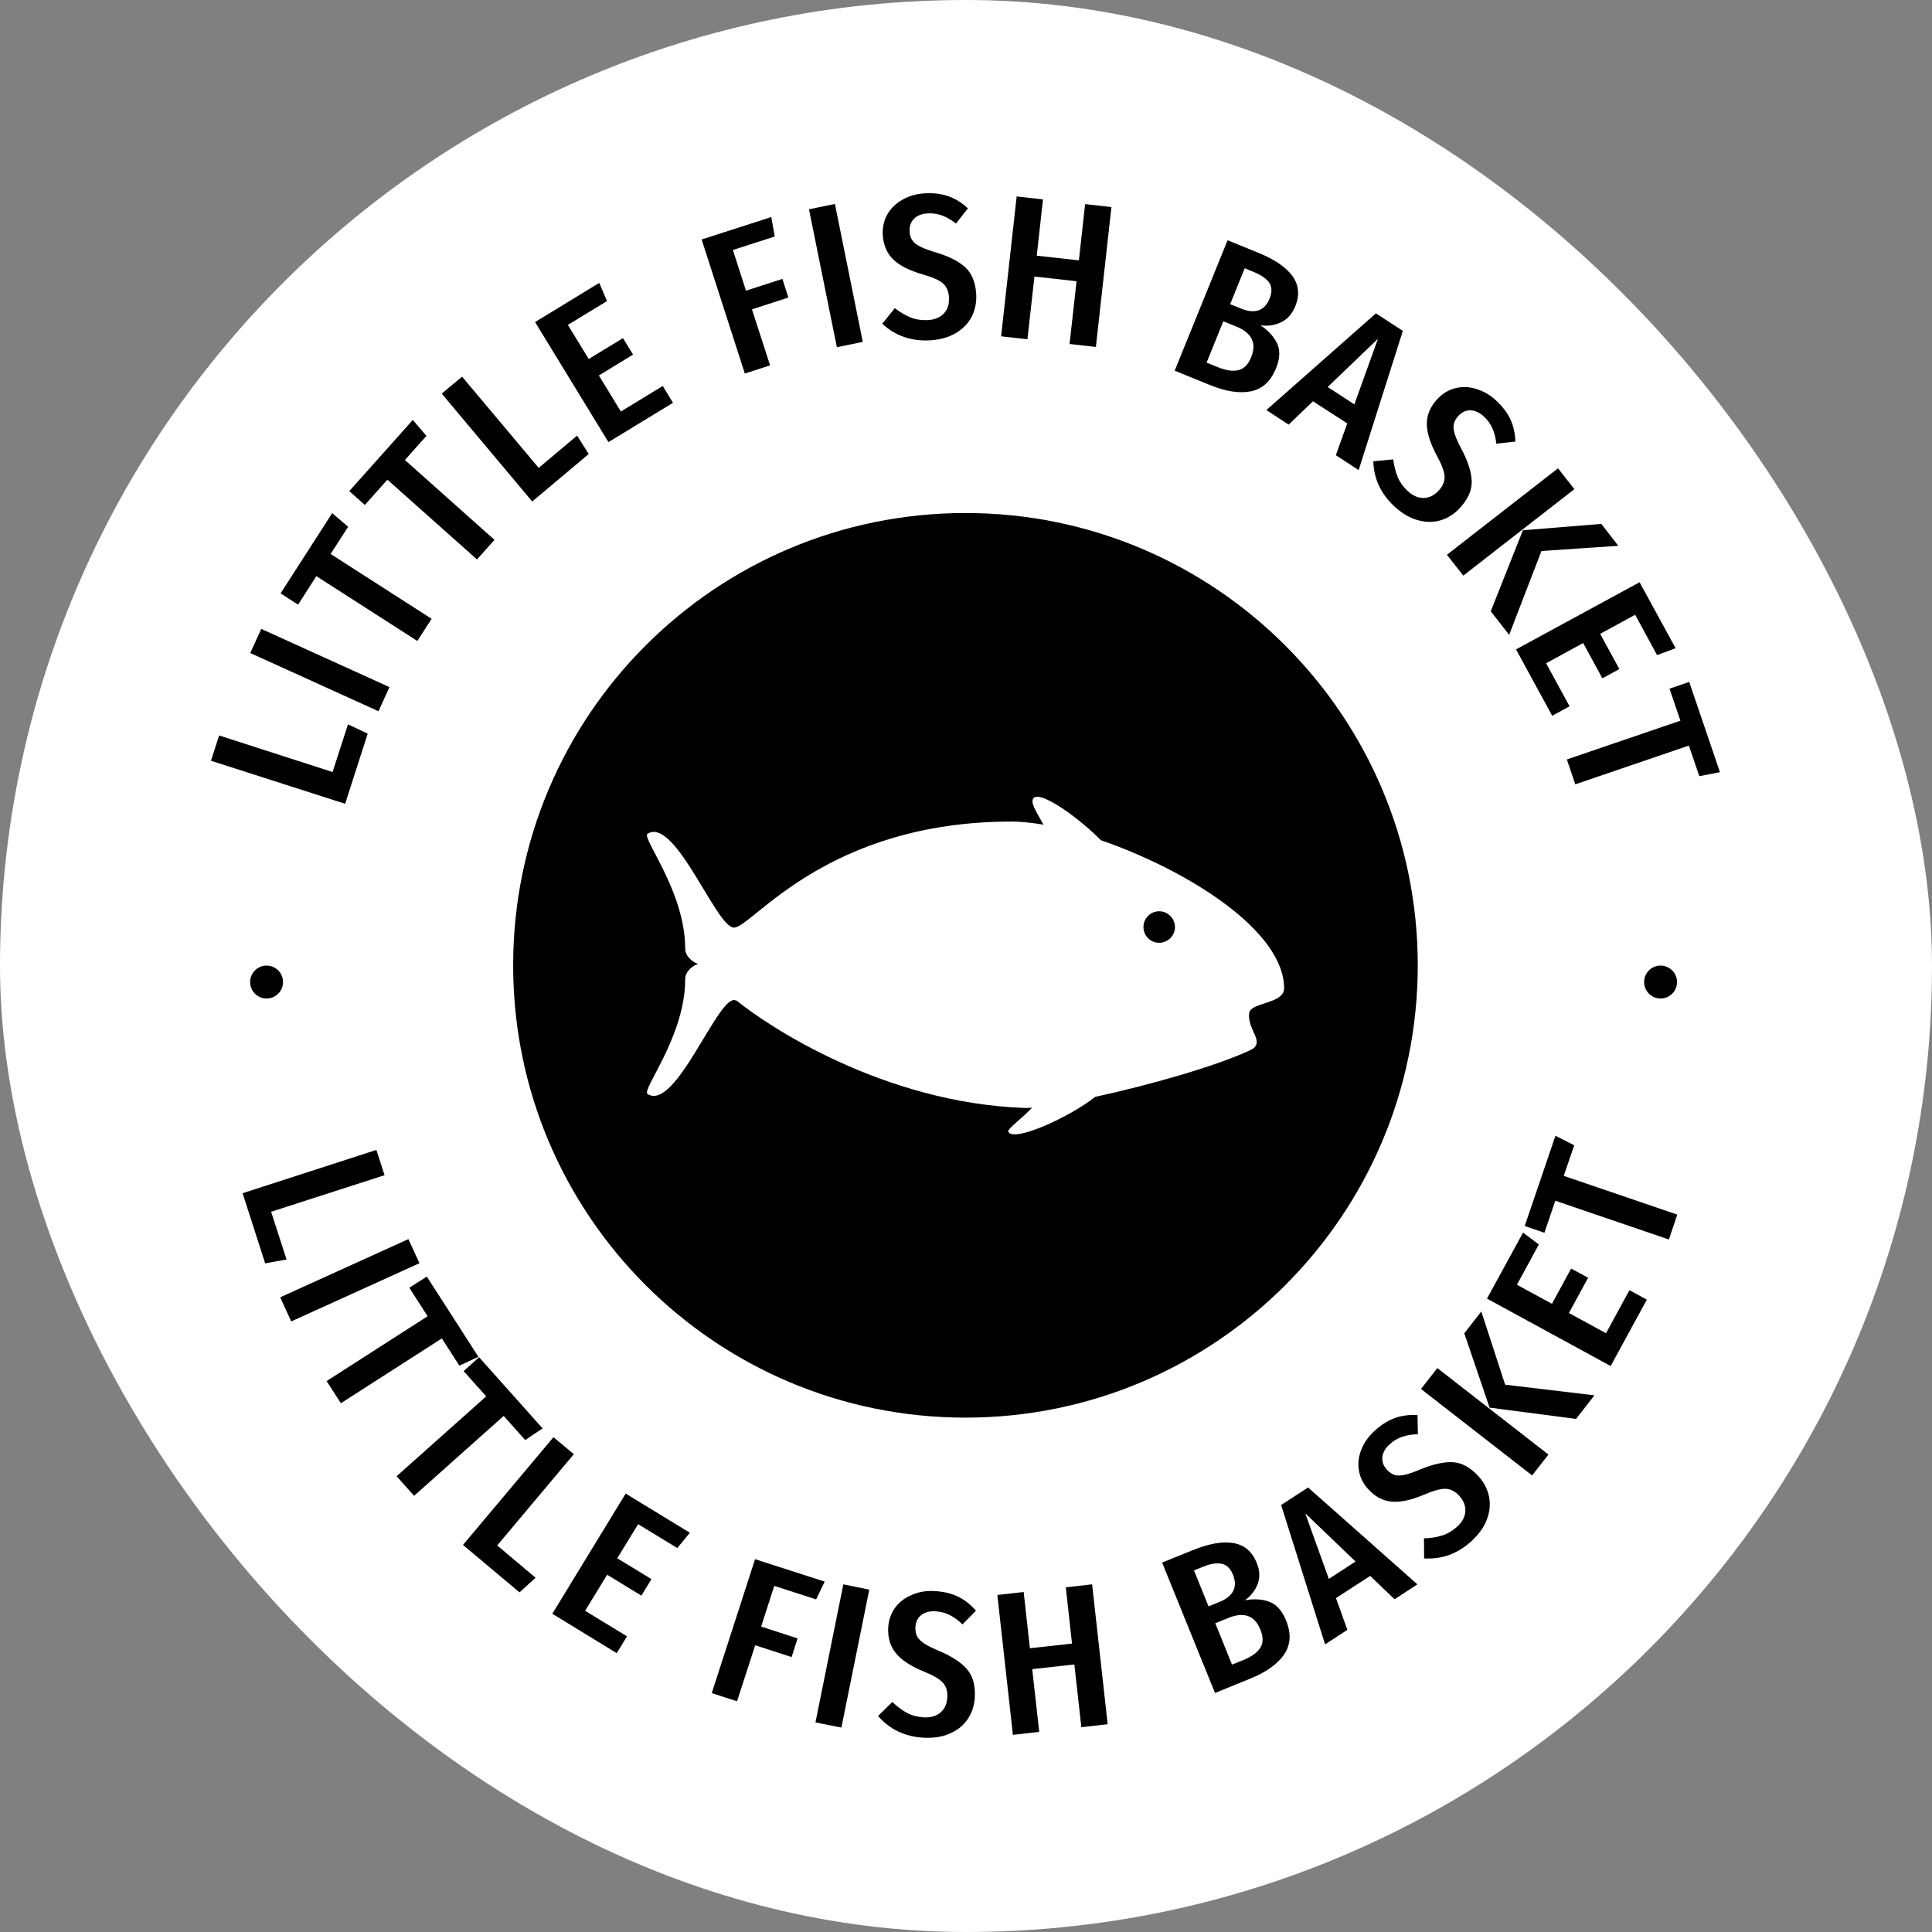
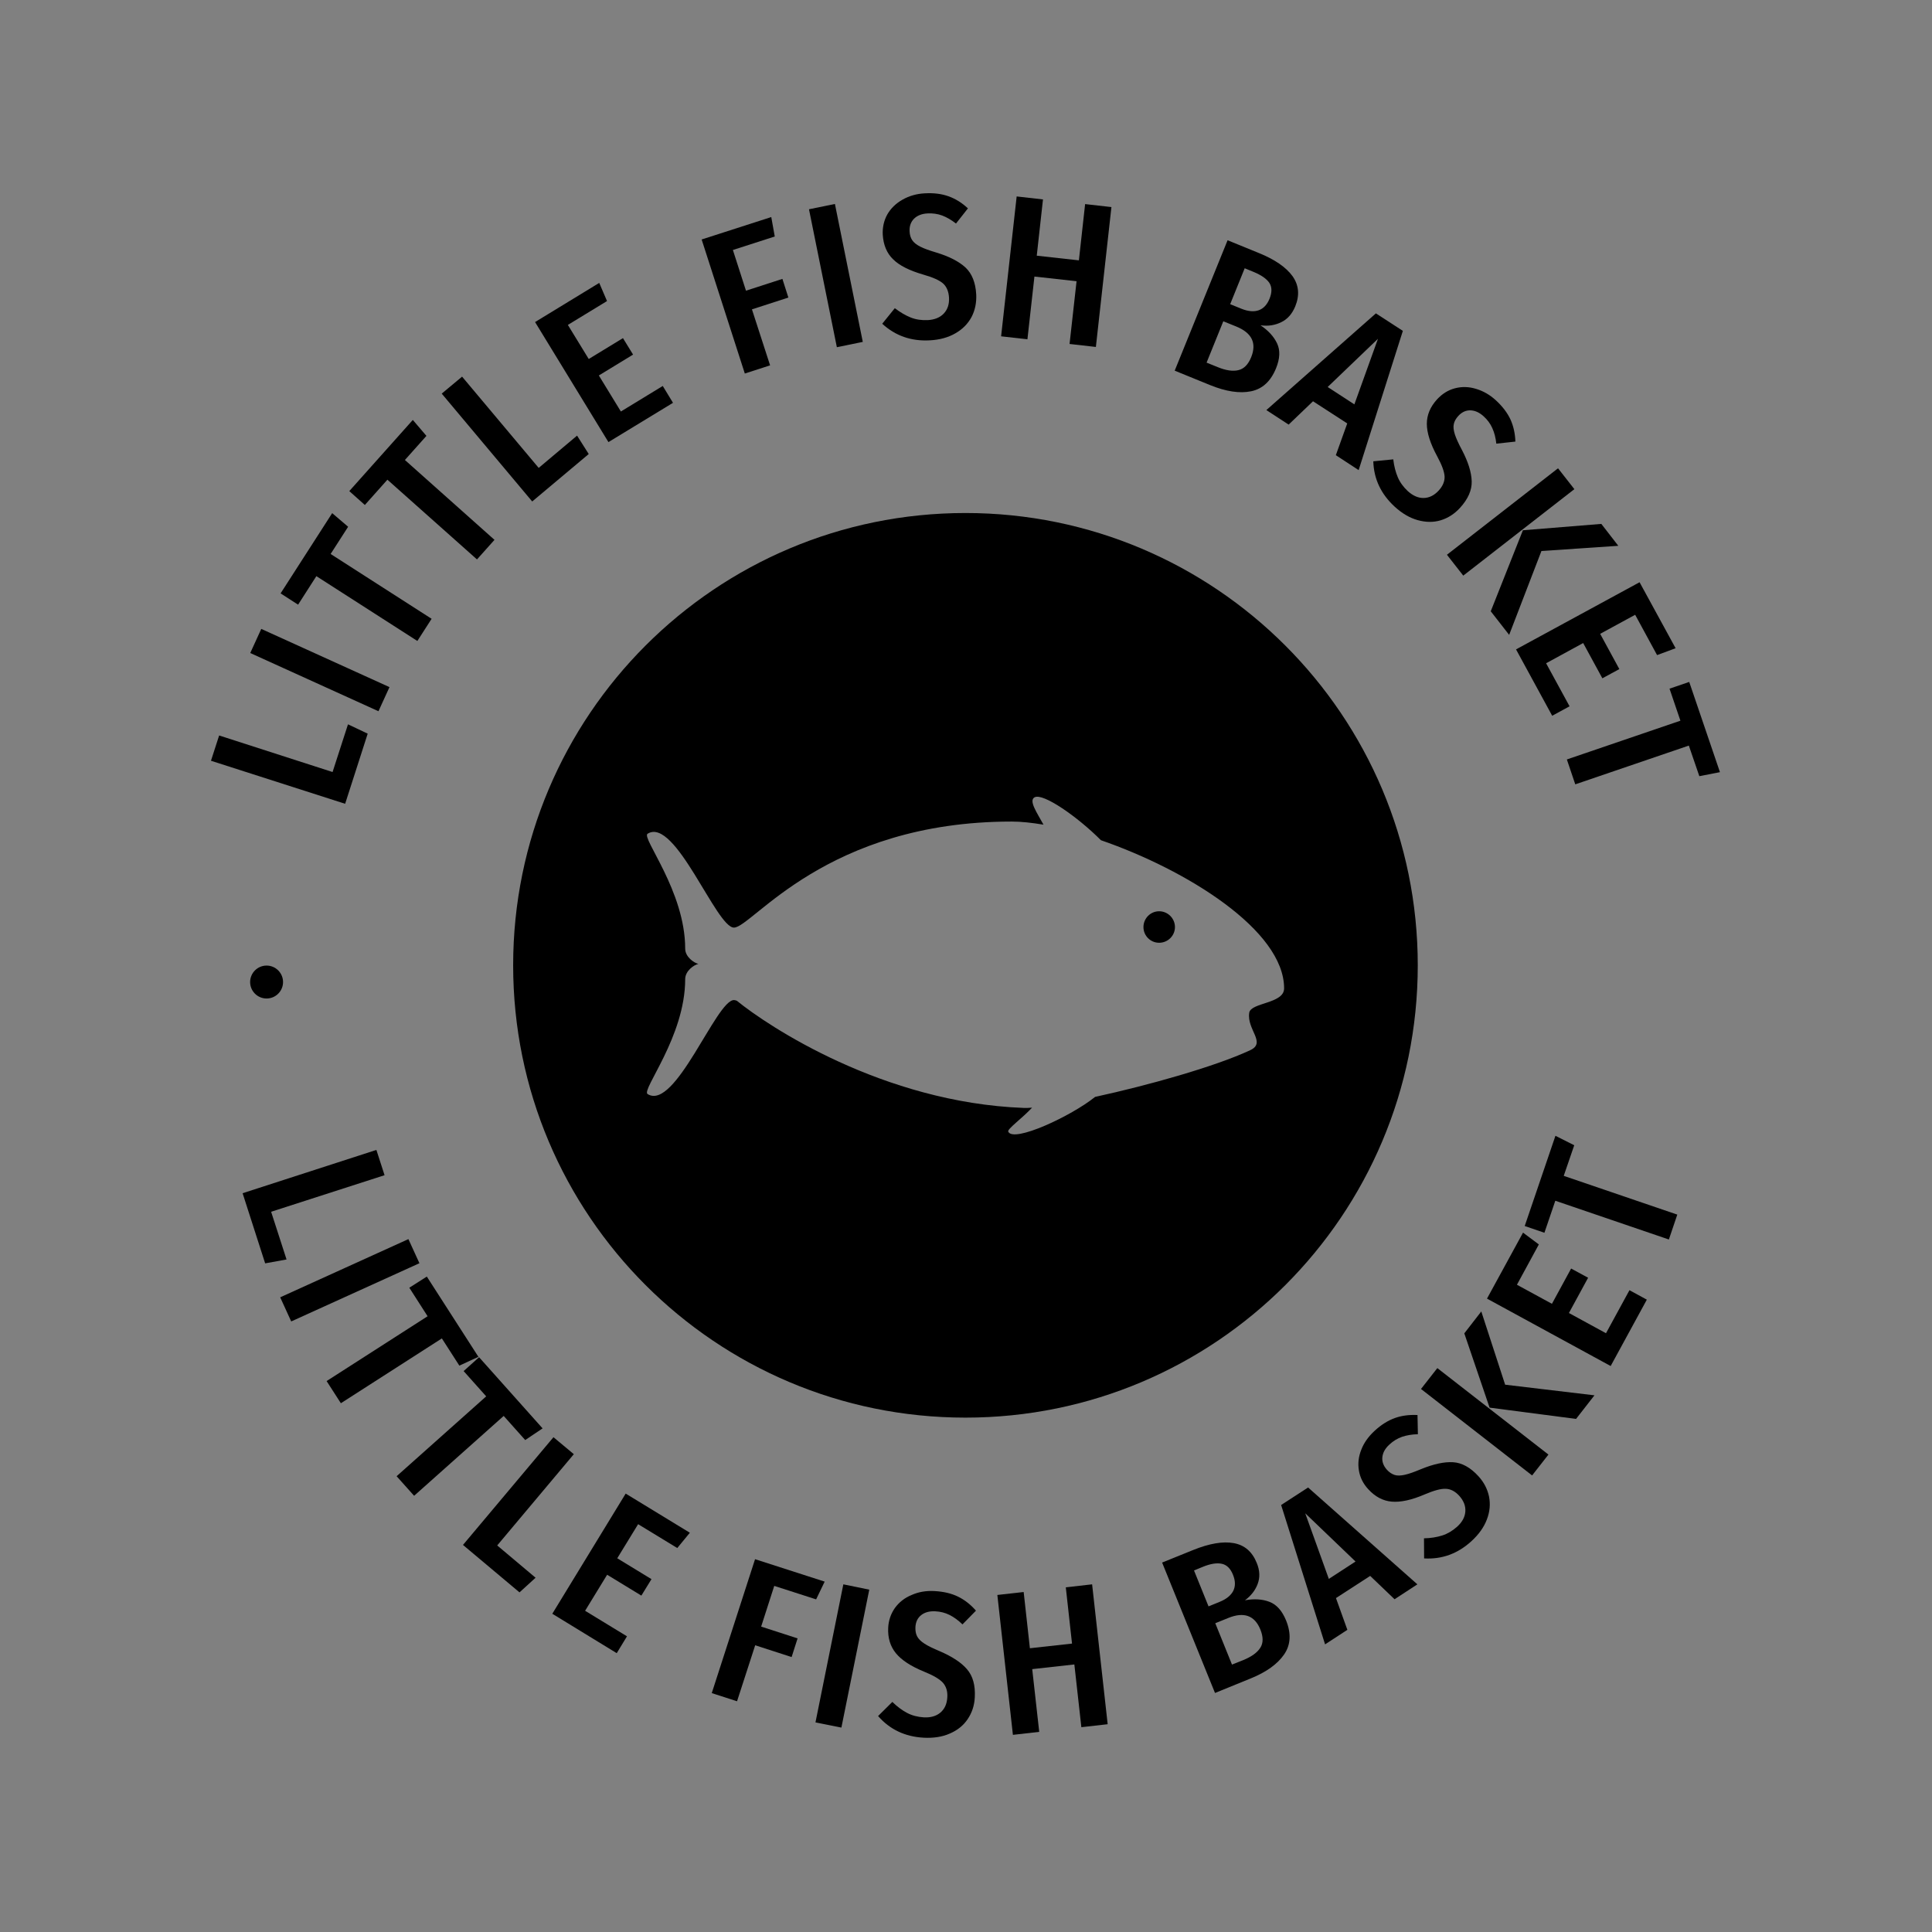
<svg xmlns="http://www.w3.org/2000/svg" version="1.1" width="1000" height="1000">
  <rect width="100%" height="100%" fill="#808080" stroke="none" />
  <g clip-path="url(#SvgjsClipPath1166)">
-     <rect width="1000" height="1000" fill="#ffffff" />
    <g transform="matrix(0.671,0,0,0.671,109.199,100)">
      <svg version="1.1" width="1164" height="1191.4">
        <svg version="1.1" id="Layer_1" x="0px" y="0px" viewBox="0 0 1164 1191.4" style="enable-background:new 0 0 1164 1191.4;" xml:space="preserve" width="1164" height="1191.4">
          <g>
            <path d="M743.6,566.1c0,6.7-5.5,12.1-12.2,12.1c-6.7,0-12.1-5.4-12.1-12.1s5.4-12.2,12.1-12.2S743.6,559.4,743.6,566.1z" />
            <path d="M582,246.7c-192.7,0-348.9,156.2-348.9,348.9c0,192.7,156.2,348.9,348.9,348.9c192.7,0,348.9-156.2,348.9-348.9   C930.9,403,774.7,246.7,582,246.7z M800.9,632.2c-2,13.1,13.4,23,0.7,28.9c-27.3,12.7-78.7,27.1-119.6,36   C663.5,712,619,732.7,615,723.9c-0.9-2,10.2-9.8,18.4-18.5c-2.6,0.2-4.8,0.3-6.5,0.2c-108.6-4.1-197.4-63.2-221.3-82.7   c-0.8-0.3-1.4-0.4-2.1-0.5c-13.6-0.4-45.4,85.9-66.7,72.5c-5-3.2,29-44.2,29-88.6c0-6.5,6.9-11.1,10.2-11.8   c-3.3-0.7-10.2-5.3-10.2-11.8c0-44.4-34-85.5-29-88.6c21.3-13.4,53.1,72.8,66.7,72.4c14.3-0.4,70.7-81.8,214.2-81.8   c7.2,0,15.4,0.9,24.5,2.4c-5-9.2-11.6-18.5-6.9-21.1c6.5-3.6,33.3,15.1,51.2,33.1c66,22.8,141.3,69.4,141.3,114.3   C827.8,625.3,802.1,624.2,800.9,632.2z" />
            <path d="M0,437.8l6.3-19.5l87.5,28.2l11.9-36.8l15.2,7.2l-17.4,54.1L0,437.8z" />
            <path d="M30.3,354.7l8.5-18.6l98.9,44.9l-8.5,18.6L30.3,354.7z" />
            <path d="M53.7,308.7l39.8-61.9l12.3,10.5l-13.5,21l77.9,50l-11,17.1l-77.9-50l-14.1,22L53.7,308.7z" />
            <path d="M106.7,229.8l49-54.9l10.5,12.3l-16.6,18.6l69.1,61.6l-13.5,15.1L136.1,221l-17.4,19.5L106.7,229.8z" />
            <path d="M178,154.6l15.7-13.1l59.1,70.4l29.6-24.9l9,14.2l-43.6,36.6L178,154.6z" />
            <path d="M250,99.4l49.5-30.2l6,14l-30.2,18.4l16.1,26.3l26.4-16.1l7.8,12.7l-26.4,16.1l17,27.8l32.3-19.7l7.9,13L306.6,192   L250,99.4z" />
            <path d="M431.3,132.8l-19.5,6.3L378.5,35.7l53.7-17.3l2.7,15l-32.3,10.4l10.1,31.4l28.1-9.1l4.6,14.4l-28.1,9.1L431.3,132.8z" />
            <path d="M461.3,12.4l20-4.1l21.5,106.4l-20,4.1L461.3,12.4z" />
            <path d="M550.7,0.1c6.9-0.4,13,0.4,18.3,2.3c5.3,1.9,10.3,5,14.9,9.3l0,0l-9.2,11.7c-3.6-2.8-7.2-4.9-10.7-6.2   c-3.5-1.3-7.3-1.8-11.2-1.6l0,0c-4.4,0.2-7.9,1.6-10.4,4c-2.5,2.5-3.7,5.7-3.5,9.8l0,0c0.1,2.7,0.8,5,2,6.8c1.2,1.8,3.2,3.5,6.2,5   c2.9,1.5,7.1,3,12.5,4.6l0,0c9.9,3,17.4,6.9,22.4,11.5c5,4.7,7.8,11.6,8.3,20.8l0,0c0.3,6.4-0.9,12.2-3.6,17.4   c-2.8,5.2-6.9,9.4-12.5,12.6c-5.5,3.2-12.1,5-19.7,5.4l0,0c-14.3,0.8-26.6-3.5-36.7-12.8l0,0l9.7-12c4.2,3.2,8.3,5.6,12.3,7.2   c4,1.6,8.4,2.2,13.1,2l0,0c5.3-0.3,9.5-2,12.4-5.1c2.9-3.1,4.3-7.2,4-12.4l0,0c-0.3-4.6-1.8-8.2-4.5-10.7   c-2.8-2.5-7.9-4.8-15.3-6.9l0,0c-10.7-3.1-18.5-7-23.3-11.8c-4.9-4.7-7.5-11.1-8-18.9l0,0c-0.3-5.7,0.9-11,3.5-15.7   c2.7-4.7,6.6-8.5,11.7-11.4S544.3,0.4,550.7,0.1L550.7,0.1z" />
            <path d="M682.6,118.6l-20.3-2.3l5.4-48.4l-32.5-3.6l-5.4,48.4l-20.3-2.3l12-107.9l20.3,2.3l-4.8,43.4l32.5,3.6l4.8-43.4l20.3,2.3   L682.6,118.6z" />
            <path d="M809.6,101.9c6,4,10.3,8.7,12.8,14c2.5,5.3,2.2,11.7-0.8,19.1l0,0c-4.1,10.1-10.5,16-19.3,17.8c-8.8,1.8-19.3,0.2-31.4-4.7   l0,0l-27.5-11.2l40.8-100.6l24,9.8c12.4,5,21.1,11,26.1,17.9c4.9,6.9,5.6,14.7,2.1,23.3l0,0c-2.4,5.8-6,9.9-10.8,12.2   C820.7,101.9,815.4,102.7,809.6,101.9L809.6,101.9z M804.2,60.7l-6.8-2.8l-11.2,27.7l8.6,3.5c5.2,2.1,9.7,2.5,13.4,1.2   c3.7-1.3,6.5-4.3,8.4-9l0,0c1.9-4.8,1.9-8.8-0.1-12C814.4,66.1,810.3,63.2,804.2,60.7z M776.7,134.2c6.3,2.6,11.6,3.3,15.8,2.3   c4.3-1,7.6-4.3,9.9-10l0,0c4.4-10.9,0.5-18.8-11.6-23.7l0,0l-9.9-4l-12.9,31.9L776.7,134.2z" />
            <path d="M885.3,213.6l-17.6-11.5l8.8-24.5l-26.4-17.1l-18.8,18l-17.2-11.2l84.5-74.6l20.8,13.5L885.3,213.6z M900.2,112.3   l-38.8,37.2l20.6,13.4L900.2,112.3z" />
            <path d="M991.2,159.8c5.1,4.7,8.8,9.6,11.2,14.7c2.3,5.1,3.6,10.8,3.8,17.1l0,0l-14.7,1.6c-0.5-4.5-1.5-8.5-3.1-12   c-1.5-3.4-3.8-6.5-6.7-9.1l0,0c-3.3-3-6.7-4.5-10.2-4.6c-3.5-0.1-6.7,1.4-9.4,4.4l0,0c-1.8,2-3,4.1-3.4,6.2   c-0.5,2.1-0.2,4.7,0.8,7.9c1,3.1,2.8,7.1,5.5,12.1l0,0c4.8,9.2,7.3,17.2,7.5,24.1c0.2,6.9-2.8,13.7-9,20.5l0,0   c-4.3,4.7-9.3,7.9-14.9,9.6c-5.6,1.7-11.5,1.6-17.7-0.1c-6.1-1.7-12-5.1-17.7-10.3l0,0c-10.6-9.7-16.2-21.4-16.6-35.1l0,0l15.4-1.5   c0.6,5.2,1.8,9.8,3.5,13.8c1.7,4,4.3,7.5,7.7,10.7l0,0c4,3.6,8.1,5.4,12.3,5.3c4.3-0.1,8.1-2,11.6-5.8l0,0c3.1-3.4,4.6-7,4.5-10.7   c-0.2-3.8-2.1-9-5.8-15.8l0,0c-5.3-9.8-7.9-18.1-7.9-24.9c0-6.8,2.6-13.1,7.9-18.9l0,0c3.9-4.2,8.4-7.1,13.7-8.5   c5.3-1.4,10.7-1.3,16.3,0.4S986.4,155.4,991.2,159.8L991.2,159.8z" />
            <path d="M1039.1,212.2l12.6,16.1L966,295l-12.6-16.1L1039.1,212.2z M1072.5,255.1l13.1,16.9l-59.3,4l-24.9,64.7l-14.2-18.2   l24.8-62.5L1072.5,255.1z" />
            <path d="M1102,300.1l27.8,50.9l-14.3,5.3l-16.9-31.1l-27,14.7l14.8,27.2l-13.1,7.1l-14.8-27.2l-28.6,15.6l18.1,33.2l-13.4,7.3   l-27.9-51.2L1102,300.1z" />
            <path d="M1140.3,377l23.7,69.6l-15.9,3.1l-8.1-23.6l-87.6,29.9l-6.5-19.2l87.6-29.9l-8.4-24.7L1140.3,377z" />
            <path d="M127.6,738l6.3,19.5l-87.5,28.2l11.9,36.8l-16.5,3l-17.4-54.1L127.6,738z" />
            <path d="M152.3,806.8l8.5,18.6l-98.9,44.9l-8.5-18.6L152.3,806.8z" />
            <path d="M166.5,835.7l39.8,61.9l-14.7,6.8l-13.5-21l-77.9,50l-11-17.1l77.9-50l-14.1-22L166.5,835.7z" />
            <path d="M206.8,897.9l49,54.9l-13.4,9l-16.6-18.6l-69.1,61.6l-13.5-15.1l69.1-61.6l-17.4-19.5L206.8,897.9z" />
            <path d="M264.2,959.6l15.7,13.1l-59.1,70.4l29.6,24.9l-12.4,11.3l-43.6-36.6L264.2,959.6z" />
            <path d="M319.9,1003.1l49.5,30.2l-9.7,11.8l-30.2-18.4l-16.1,26.3l26.4,16.1l-7.8,12.7l-26.4-16.1l-17,27.8l32.3,19.7l-7.9,13   l-49.7-30.4L319.9,1003.1z" />
            <path d="M405.8,1163.3l-19.5-6.3l33.4-103.3l53.7,17.3l-6.6,13.7l-32.3-10.4l-10.1,31.4l28.1,9.1l-4.6,14.4l-28.1-9.1L405.8,1163.3   z" />
            <path d="M487.8,1073.1l20,4.1l-21.5,106.4l-20-4L487.8,1073.1z" />
            <path d="M558.3,1078.3c6.9,0.4,12.9,1.8,18,4.3c5.1,2.5,9.7,6.1,13.8,10.8l0,0l-10.4,10.6c-3.3-3.2-6.6-5.6-10-7.3   c-3.4-1.7-7-2.6-11-2.8l0,0c-4.4-0.2-8,0.7-10.8,2.9c-2.8,2.2-4.3,5.3-4.5,9.4l0,0c-0.1,2.7,0.3,5.1,1.3,7c1,1.9,2.8,3.8,5.6,5.6   c2.7,1.8,6.7,3.7,11.9,5.9l0,0c9.5,4.1,16.6,8.7,21,13.9c4.5,5.2,6.5,12.4,6,21.6l0,0c-0.3,6.4-2.2,12-5.5,16.9   c-3.3,4.9-7.9,8.6-13.8,11.1c-5.8,2.6-12.6,3.6-20.2,3.2l0,0c-14.3-0.8-26-6.3-35.1-16.7l0,0l11-10.9c3.8,3.7,7.6,6.5,11.4,8.5   c3.8,2,8.1,3.1,12.8,3.4l0,0c5.3,0.3,9.6-0.9,12.9-3.7c3.3-2.8,5-6.7,5.3-11.8l0,0c0.3-4.6-0.9-8.3-3.3-11.1   c-2.5-2.8-7.3-5.7-14.5-8.6l0,0c-10.3-4.2-17.6-9-21.9-14.3c-4.3-5.3-6.3-11.8-5.9-19.7l0,0c0.3-5.7,2.1-10.8,5.2-15.2   c3.2-4.4,7.5-7.8,12.9-10C545.9,1078.9,551.8,1077.9,558.3,1078.3L558.3,1078.3z" />
            <path d="M691.7,1181l-20.3,2.3l-5.4-48.4l-32.5,3.6l5.4,48.4l-20.3,2.3l-12-107.9l20.3-2.3l4.8,43.4l32.5-3.6l-4.8-43.4l20.3-2.3   L691.7,1181z" />
            <path d="M797.6,1085.4c7.1-1.3,13.5-0.9,18.9,1.2c5.5,2.1,9.7,6.8,12.8,14.3l0,0c4.1,10.1,3.6,18.9-1.5,26.3   c-5.1,7.4-13.7,13.6-25.8,18.5l0,0l-27.5,11.2l-40.8-100.6l24-9.7c12.4-5,22.8-6.8,31.2-5.3c8.4,1.5,14.3,6.6,17.8,15.3l0,0   c2.4,5.8,2.6,11.2,0.7,16.2C805.6,1077.7,802.3,1081.9,797.6,1085.4L797.6,1085.4z M765.1,1059.6l-6.8,2.8l11.2,27.7l8.6-3.5   c5.2-2.1,8.7-5,10.5-8.5c1.7-3.5,1.7-7.6-0.2-12.3l0,0c-1.9-4.8-4.7-7.6-8.4-8.5C776.1,1056.4,771.2,1057.1,765.1,1059.6   L765.1,1059.6z M796.4,1131.5c6.3-2.6,10.6-5.7,13-9.4c2.4-3.7,2.4-8.4,0.1-14.1l0,0c-4.4-10.9-12.7-13.9-24.9-8.9l0,0l-9.9,4   l12.9,31.9L796.4,1131.5z" />
            <path d="M930.6,1073.1l-17.6,11.5l-18.8-18l-26.4,17.1l8.8,24.5l-17.2,11.2l-33.9-107.5l20.8-13.5L930.6,1073.1z M844.1,1018.3   l18.2,50.6l20.6-13.4L844.1,1018.3z" />
            <path d="M897.7,954.6c5.1-4.7,10.3-7.9,15.6-9.8c5.3-1.9,11.1-2.6,17.4-2.3l0,0l0.3,14.8c-4.6,0.1-8.6,0.8-12.2,2   c-3.5,1.2-6.8,3.2-9.7,5.9l0,0c-3.3,3-5.1,6.2-5.5,9.7c-0.4,3.5,0.8,6.8,3.5,9.8l0,0c1.8,2,3.8,3.3,5.9,4c2.1,0.7,4.7,0.6,7.9-0.1   c3.2-0.7,7.4-2.2,12.6-4.4l0,0c9.6-3.9,17.8-5.7,24.6-5.3c6.8,0.4,13.4,4,19.6,10.8l0,0c4.3,4.7,7,10,8.2,15.8   c1.1,5.8,0.6,11.6-1.7,17.6c-2.3,6-6.2,11.5-11.9,16.7l0,0c-10.6,9.7-22.8,14.1-36.5,13.3l0,0l-0.1-15.5c5.3-0.1,10-0.9,14.1-2.2   c4.1-1.3,7.9-3.6,11.4-6.7l0,0c4-3.6,6.1-7.5,6.4-11.8c0.3-4.3-1.3-8.3-4.7-12.1l0,0c-3.1-3.4-6.5-5.2-10.3-5.4   c-3.8-0.2-9.2,1.3-16.3,4.3l0,0c-10.2,4.4-18.7,6.2-25.5,5.6c-6.8-0.6-12.8-3.8-18.1-9.6l0,0c-3.9-4.2-6.3-9-7.2-14.4   c-0.9-5.4-0.3-10.8,1.9-16.2C889.4,963.9,892.9,959,897.7,954.6z" />
            <path d="M933.4,922.4l12.6-16.1l85.7,66.7l-12.6,16.1L933.4,922.4z M966.8,879.5l13.1-16.9l18.4,56.5l68.9,8.2l-14.2,18.2   l-66.7-8.7L966.8,879.5z" />
            <path d="M984.3,852.7l27.8-50.9l12.2,9.1l-16.9,31.1l27,14.7l14.8-27.2l13.1,7.1l-14.8,27.2l28.6,15.6l18.1-33.2l13.4,7.3   l-27.9,51.2L984.3,852.7z" />
            <path d="M1013.4,796.7l23.7-69.6l14.5,7.3l-8.1,23.6l87.6,29.9l-6.5,19.2l-87.6-29.9l-8.4,24.7L1013.4,796.7z" />
            <path d="M30.2,608.5c0-7,5.7-12.7,12.7-12.7c7,0,12.7,5.7,12.7,12.7c0,7-5.7,12.7-12.7,12.7C35.9,621.2,30.2,615.5,30.2,608.5z" />
-             <path d="M1105.5,608.5c0-7,5.7-12.7,12.7-12.7c7,0,12.7,5.7,12.7,12.7c0,7-5.7,12.7-12.7,12.7   C1111.2,621.2,1105.5,615.5,1105.5,608.5z" />
          </g>
        </svg>
      </svg>
    </g>
  </g>
  <defs>
    <clipPath id="SvgjsClipPath1166">
      <rect width="1000" height="1000" x="0" y="0" rx="500" ry="500" />
    </clipPath>
  </defs>
</svg>